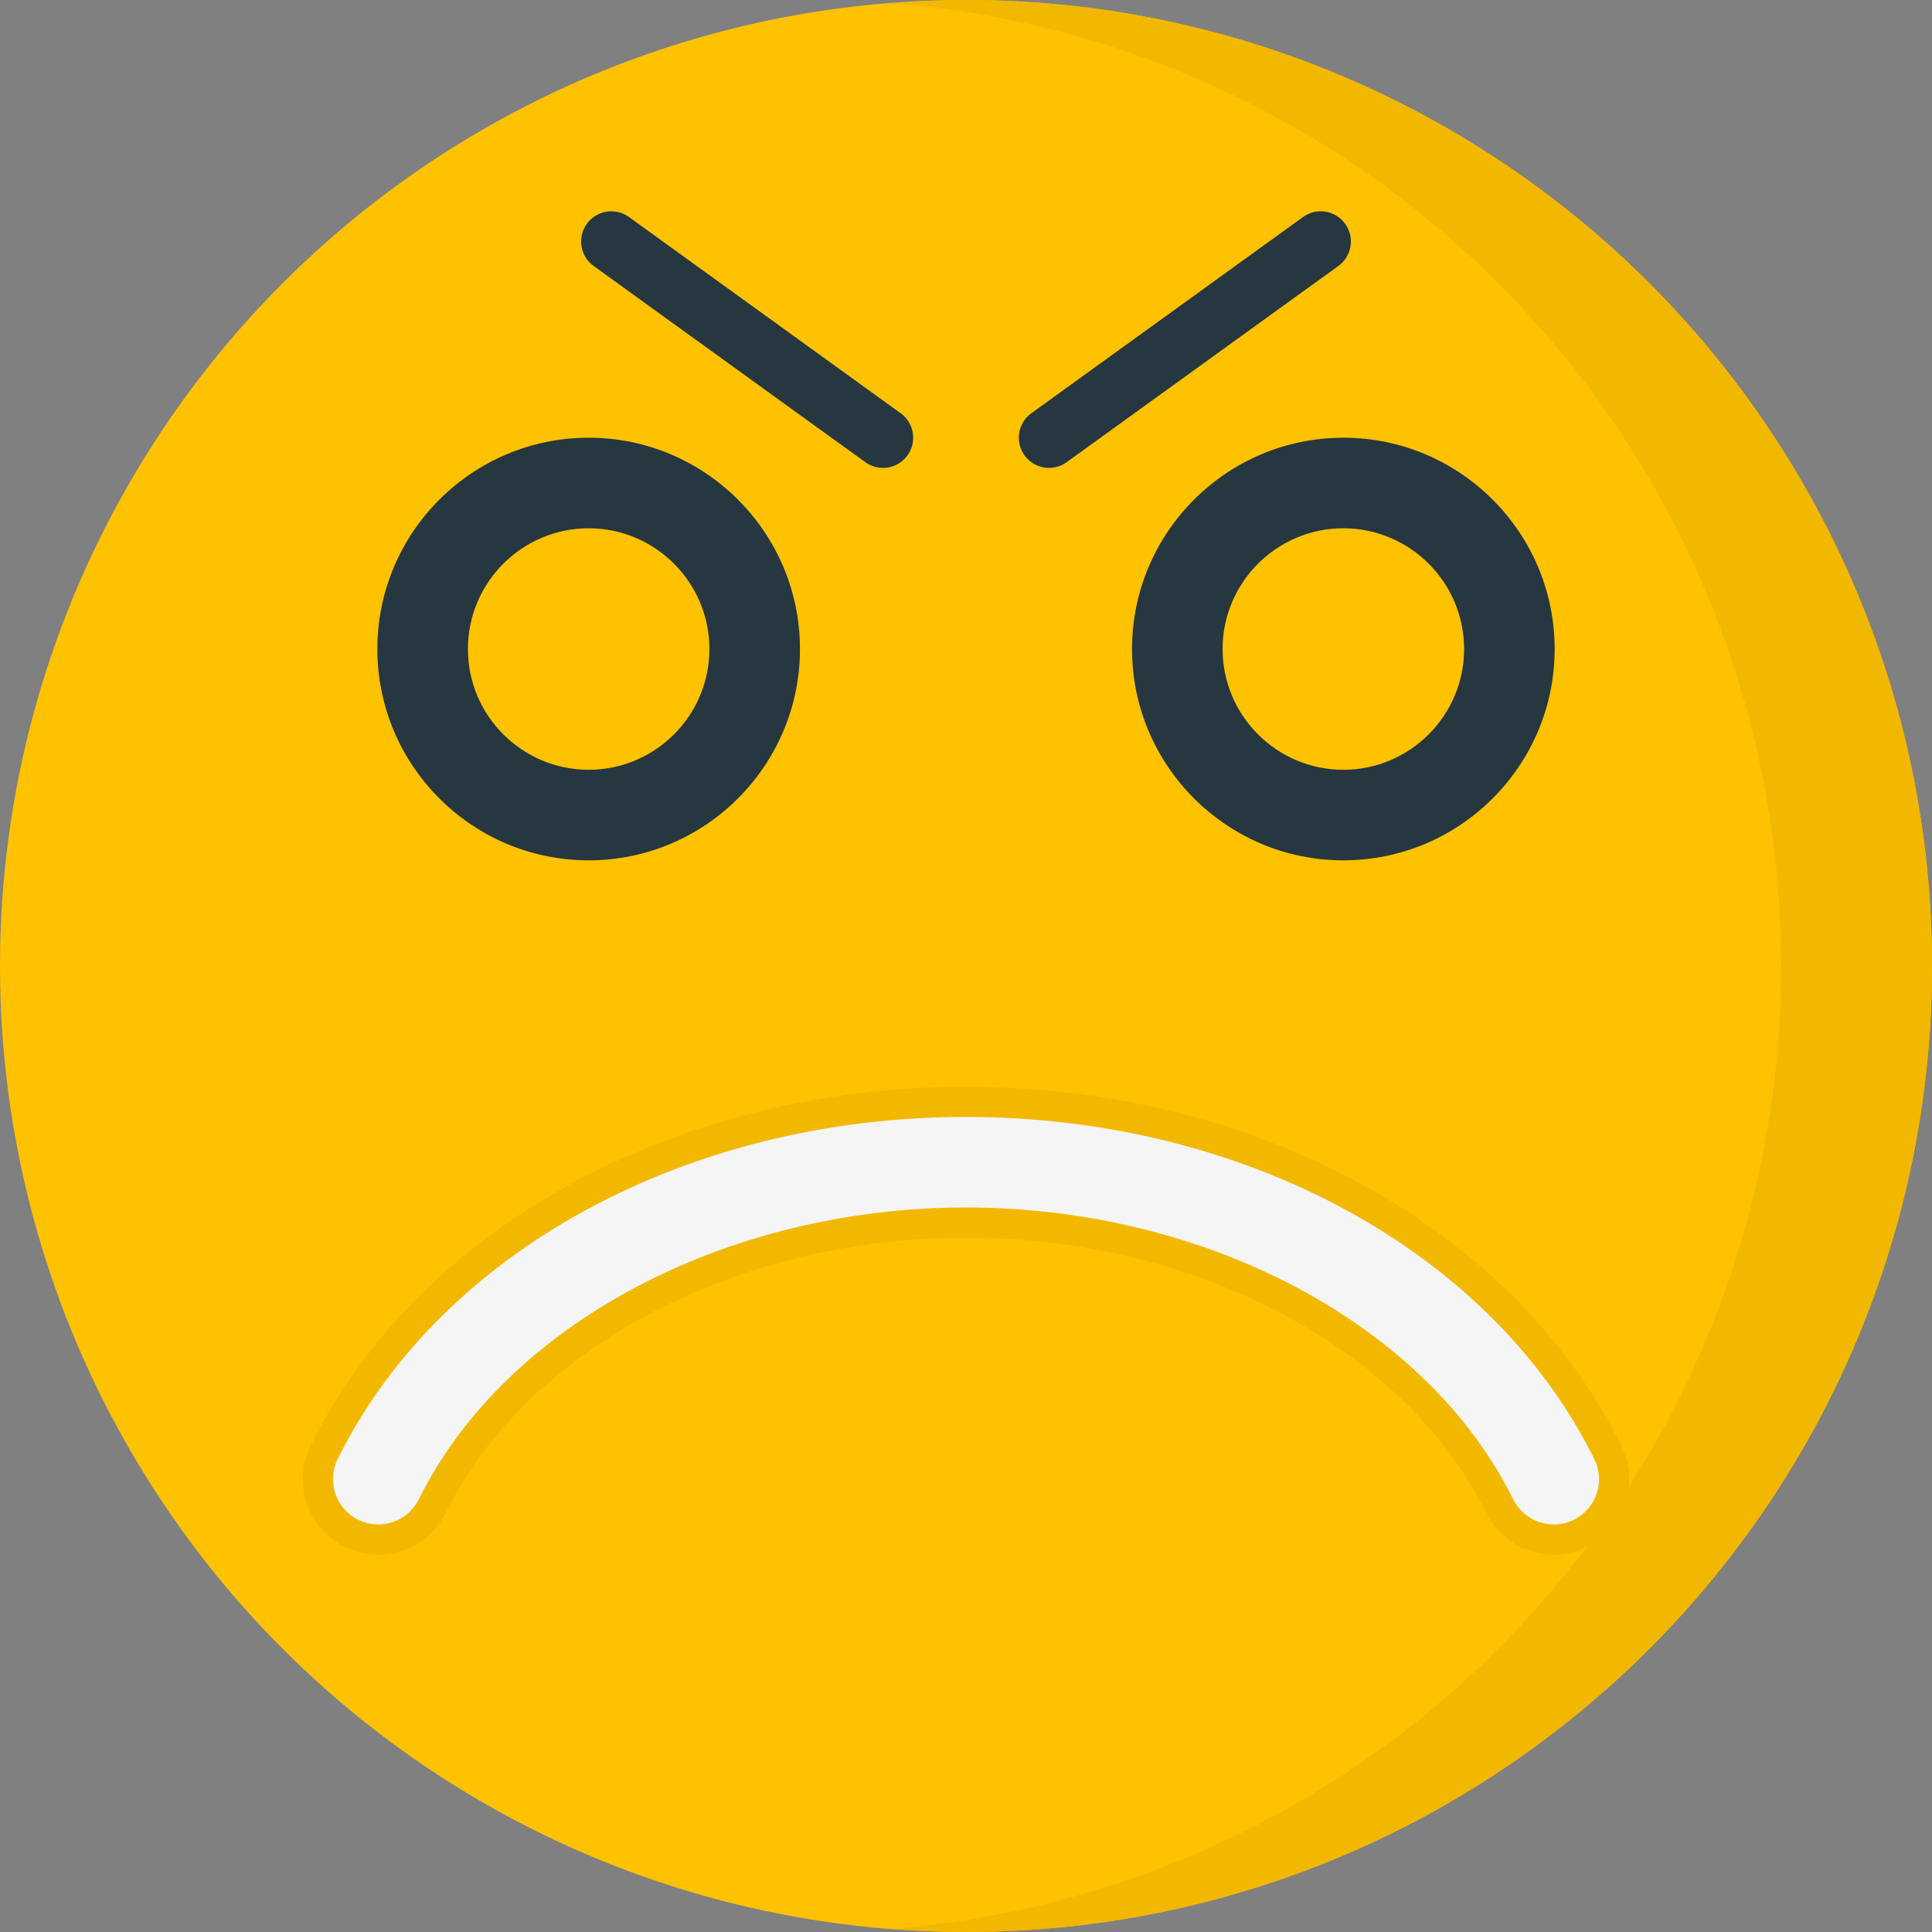
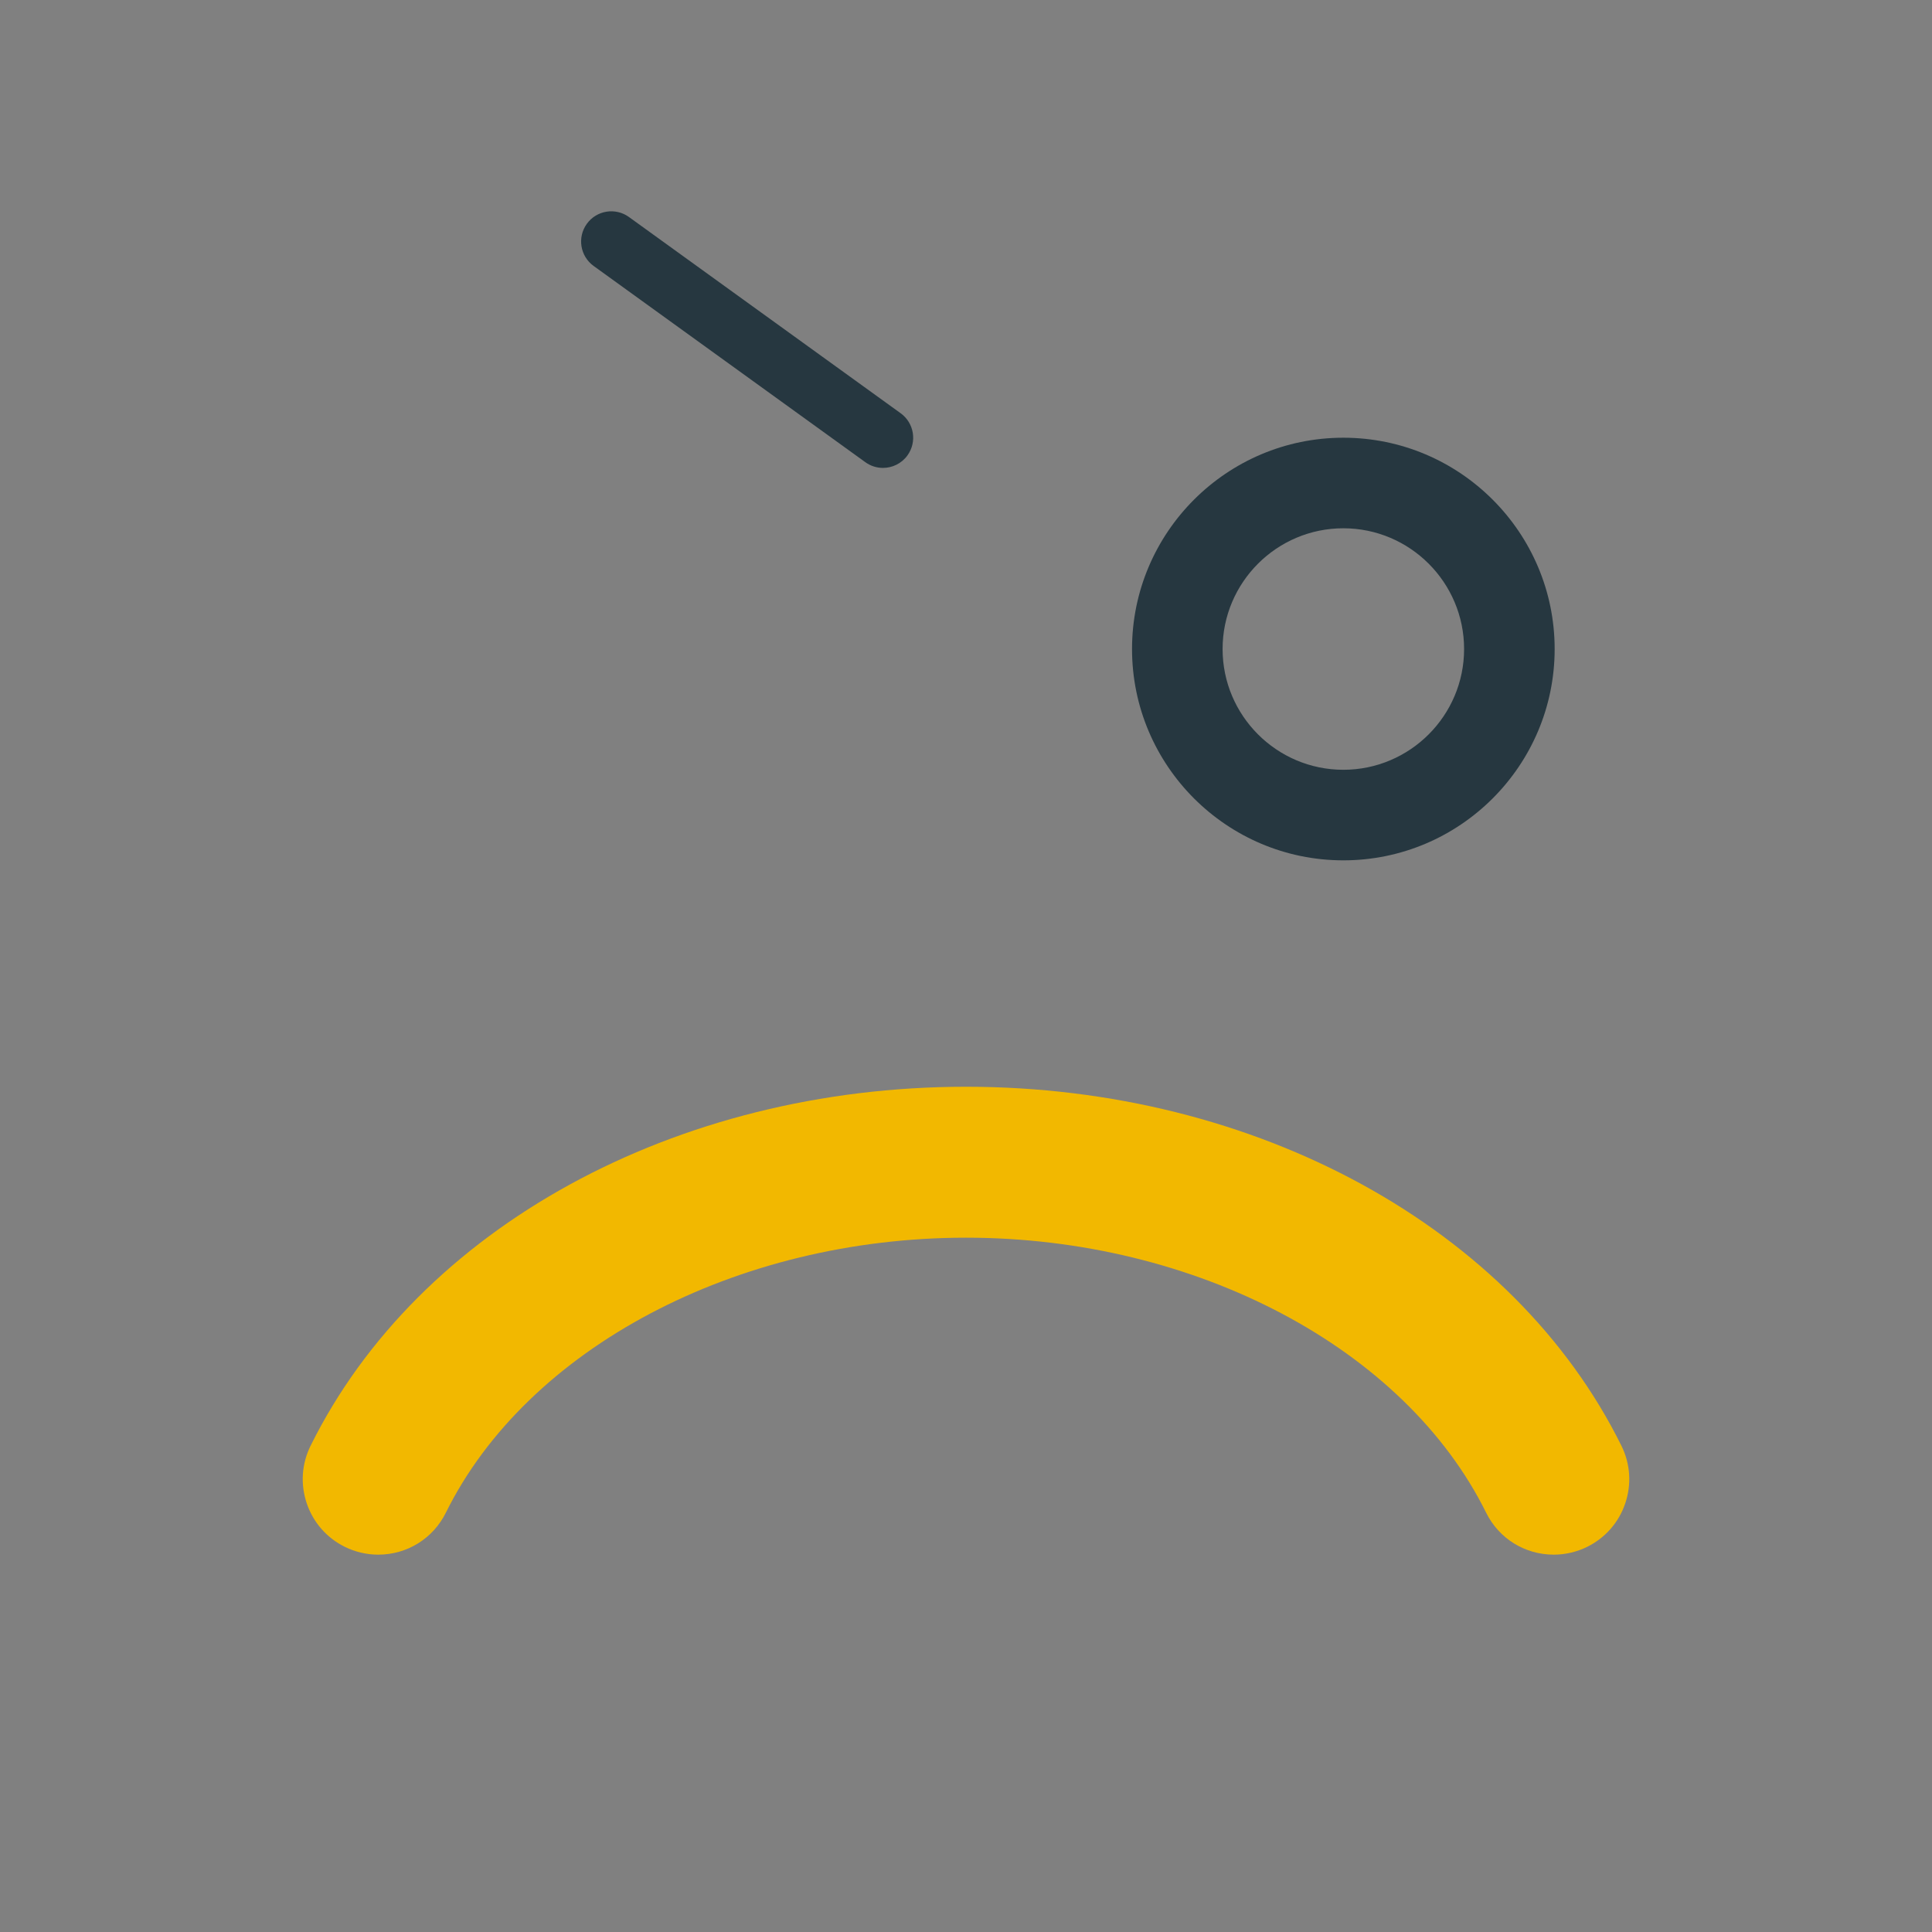
<svg xmlns="http://www.w3.org/2000/svg" version="1.1" id="Layer_1" x="0px" y="0px" width="128px" height="128px" viewBox="0 0 128 128" style="enable-background:new 0 0 128 128;" xml:space="preserve">
  <rect x="0" y="0" width="128" height="128" fill="#808080" stroke="none" />
  <g>
-     <circle style="fill:#FFC200;" cx="64" cy="64" r="64" />
-     <path style="fill:#F2B800;" d="M64,0c-1.685,0-3.348,0.085-5,0.213C92.006,2.767,118,30.339,118,64s-25.994,61.233-59,63.787   c1.652,0.128,3.315,0.213,5,0.213c35.346,0,64-28.654,64-64S99.346,0,64,0z" />
    <path style="fill:#F2B800;" d="M102.943,103c-1.916,0-3.635-1.065-4.483-2.781C93.066,89.321,79.218,82,64,82   s-29.066,7.321-34.46,18.218c-0.85,1.717-2.568,2.782-4.483,2.782c-0.764,0-1.529-0.18-2.216-0.52   c-1.196-0.593-2.091-1.614-2.519-2.881c-0.427-1.266-0.336-2.622,0.257-3.818C27.729,81.335,44.772,72,64,72   c19.229,0,36.271,9.335,43.422,23.782c0.592,1.196,0.684,2.553,0.256,3.817c-0.428,1.267-1.322,2.288-2.52,2.882   C104.473,102.82,103.706,103,102.943,103z" />
-     <path style="fill:#F5F5F5;" d="M64,74c18.473,0,34.813,8.898,41.629,22.669c0.734,1.485,0.127,3.285-1.357,4.021   c-1.484,0.733-3.283,0.127-4.02-1.357C94.529,87.769,79.961,80,64,80s-30.529,7.769-36.252,19.331   c-0.735,1.484-2.536,2.092-4.02,1.356c-1.484-0.733-2.093-2.533-1.357-4.02C29.187,82.898,45.527,74,64,74z" />
    <g>
-       <path style="fill:#263740;" d="M39,57c-7.72,0-14-6.28-14-14s6.28-14,14-14s14,6.28,14,14S46.72,57,39,57z M39,35    c-4.411,0-8,3.589-8,8s3.589,8,8,8s8-3.589,8-8S43.411,35,39,35z" />
      <path style="fill:#263740;" d="M89,57c-7.721,0-14-6.28-14-14s6.279-14,14-14s14,6.28,14,14S96.721,57,89,57z M89,35    c-4.411,0-8,3.589-8,8s3.589,8,8,8s8-3.589,8-8S93.411,35,89,35z" />
    </g>
    <g>
      <path style="fill:#263740;" d="M58.499,31c-0.406,0-0.815-0.123-1.169-0.379l-18-13c-0.896-0.646-1.097-1.896-0.451-2.792    c0.647-0.896,1.898-1.098,2.792-0.45l18,13c0.896,0.646,1.097,1.896,0.451,2.792C59.73,30.712,59.119,31,58.499,31z" />
-       <path style="fill:#263740;" d="M69.501,31c0.406,0,0.815-0.123,1.169-0.379l18-13c0.896-0.646,1.098-1.896,0.451-2.792    c-0.646-0.896-1.898-1.098-2.792-0.45l-18,13c-0.896,0.646-1.097,1.896-0.451,2.792C68.27,30.712,68.881,31,69.501,31z" />
    </g>
  </g>
</svg>